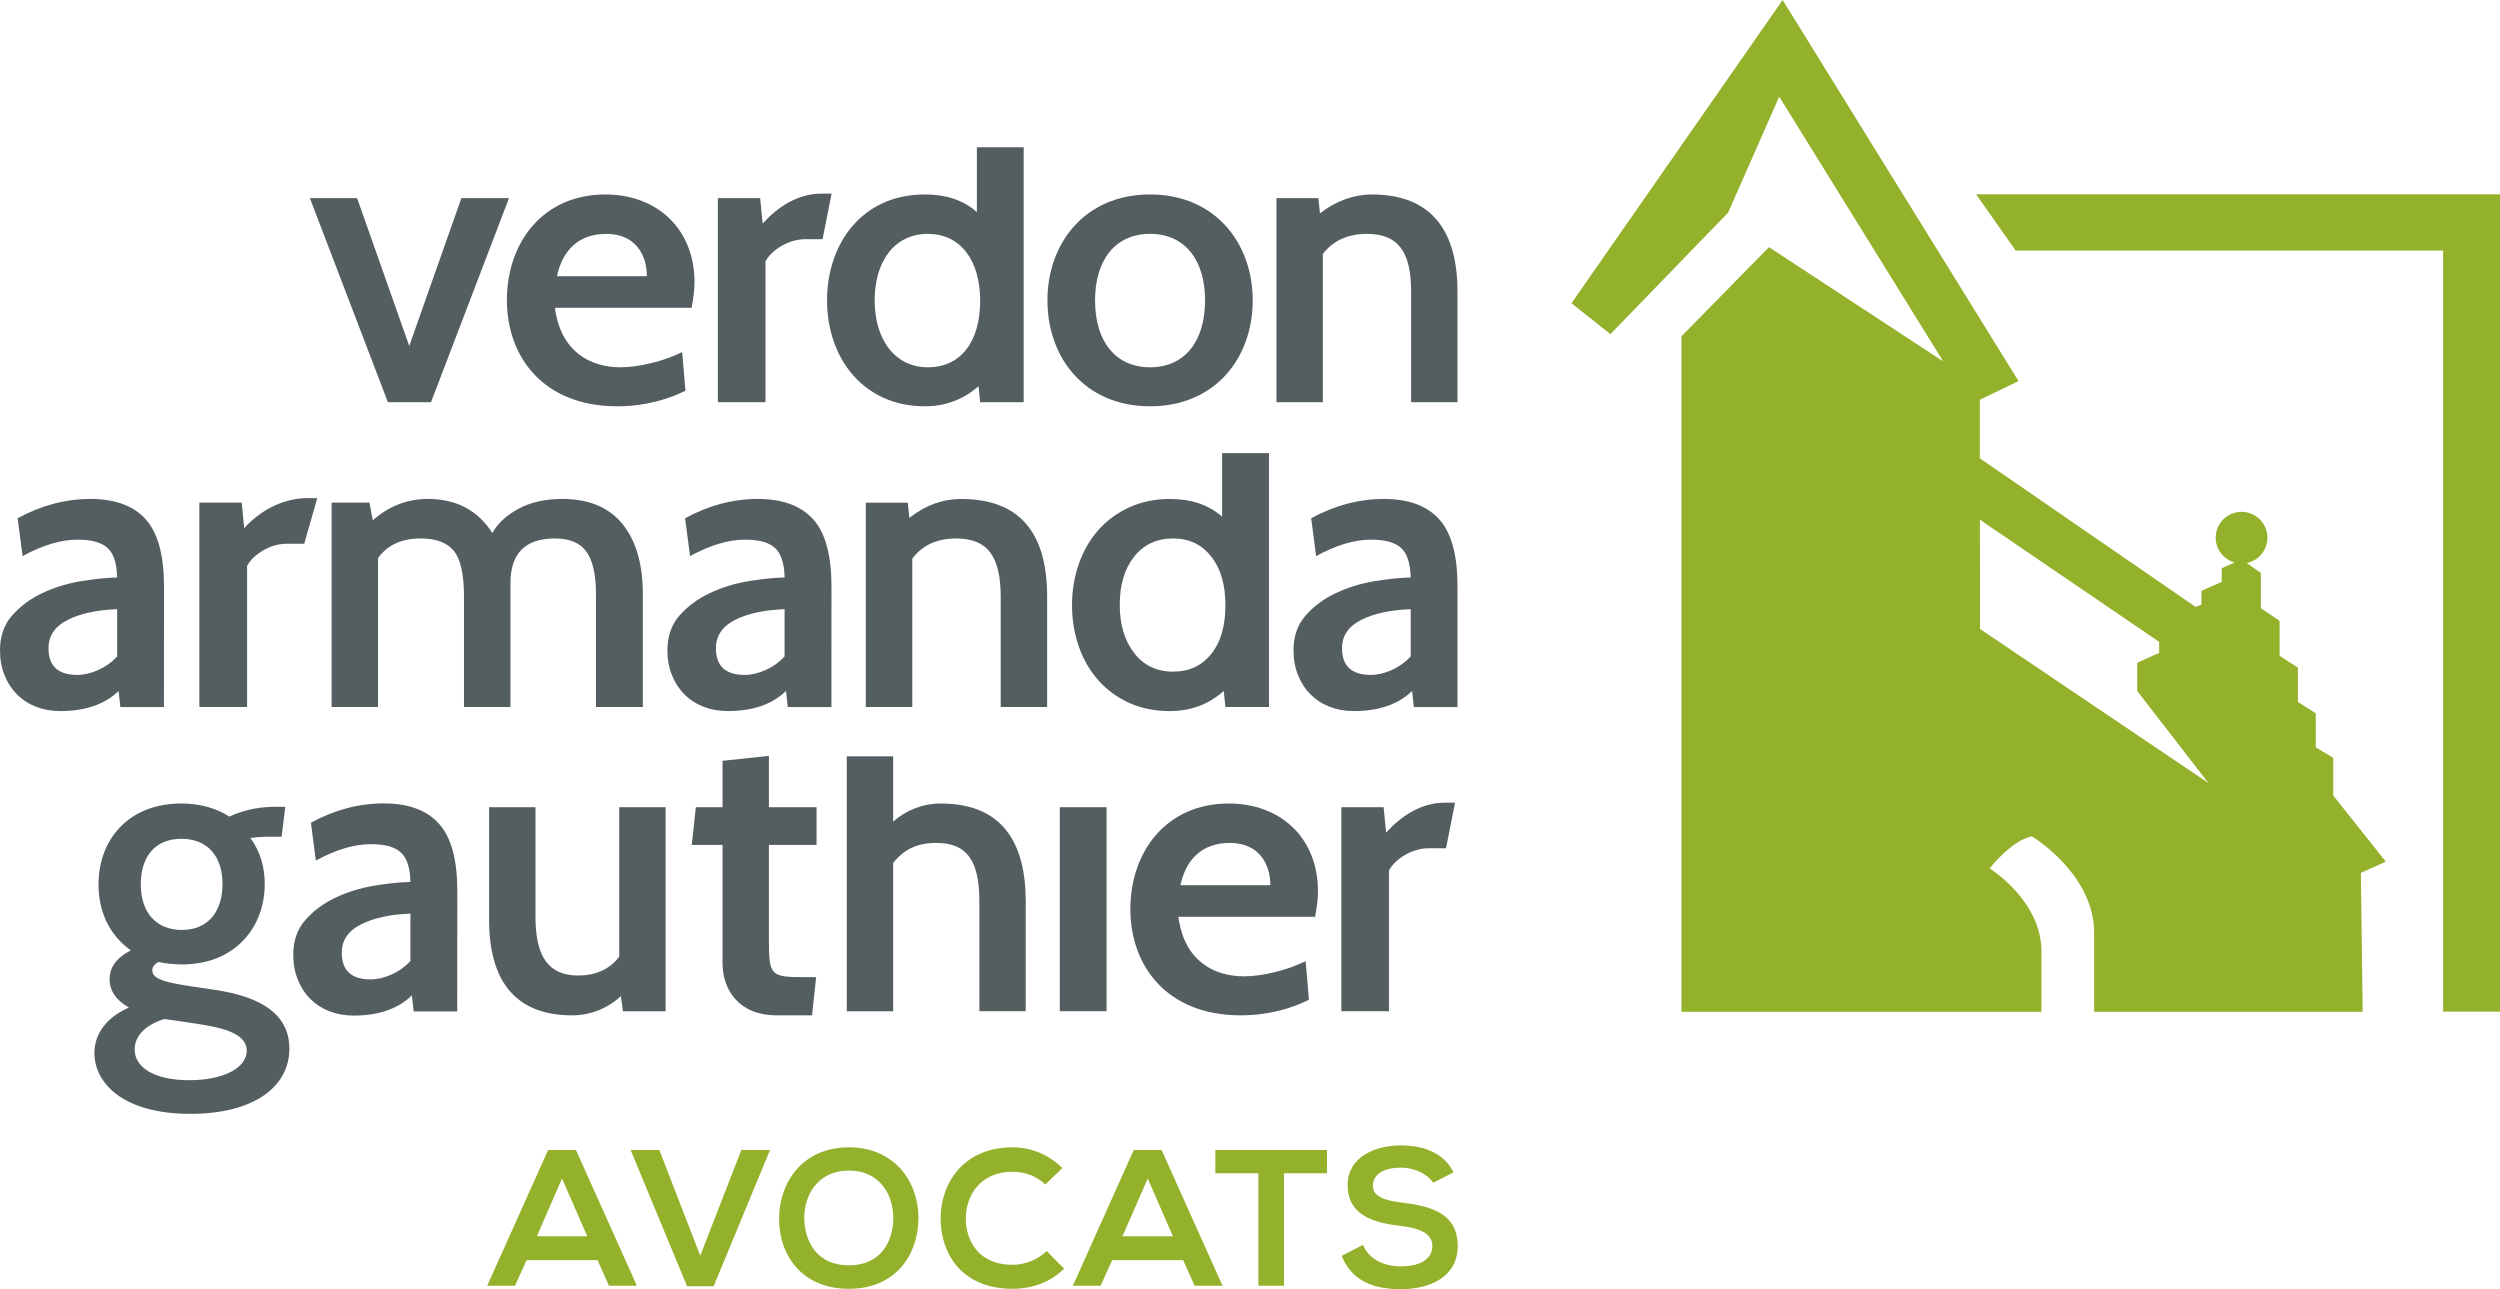
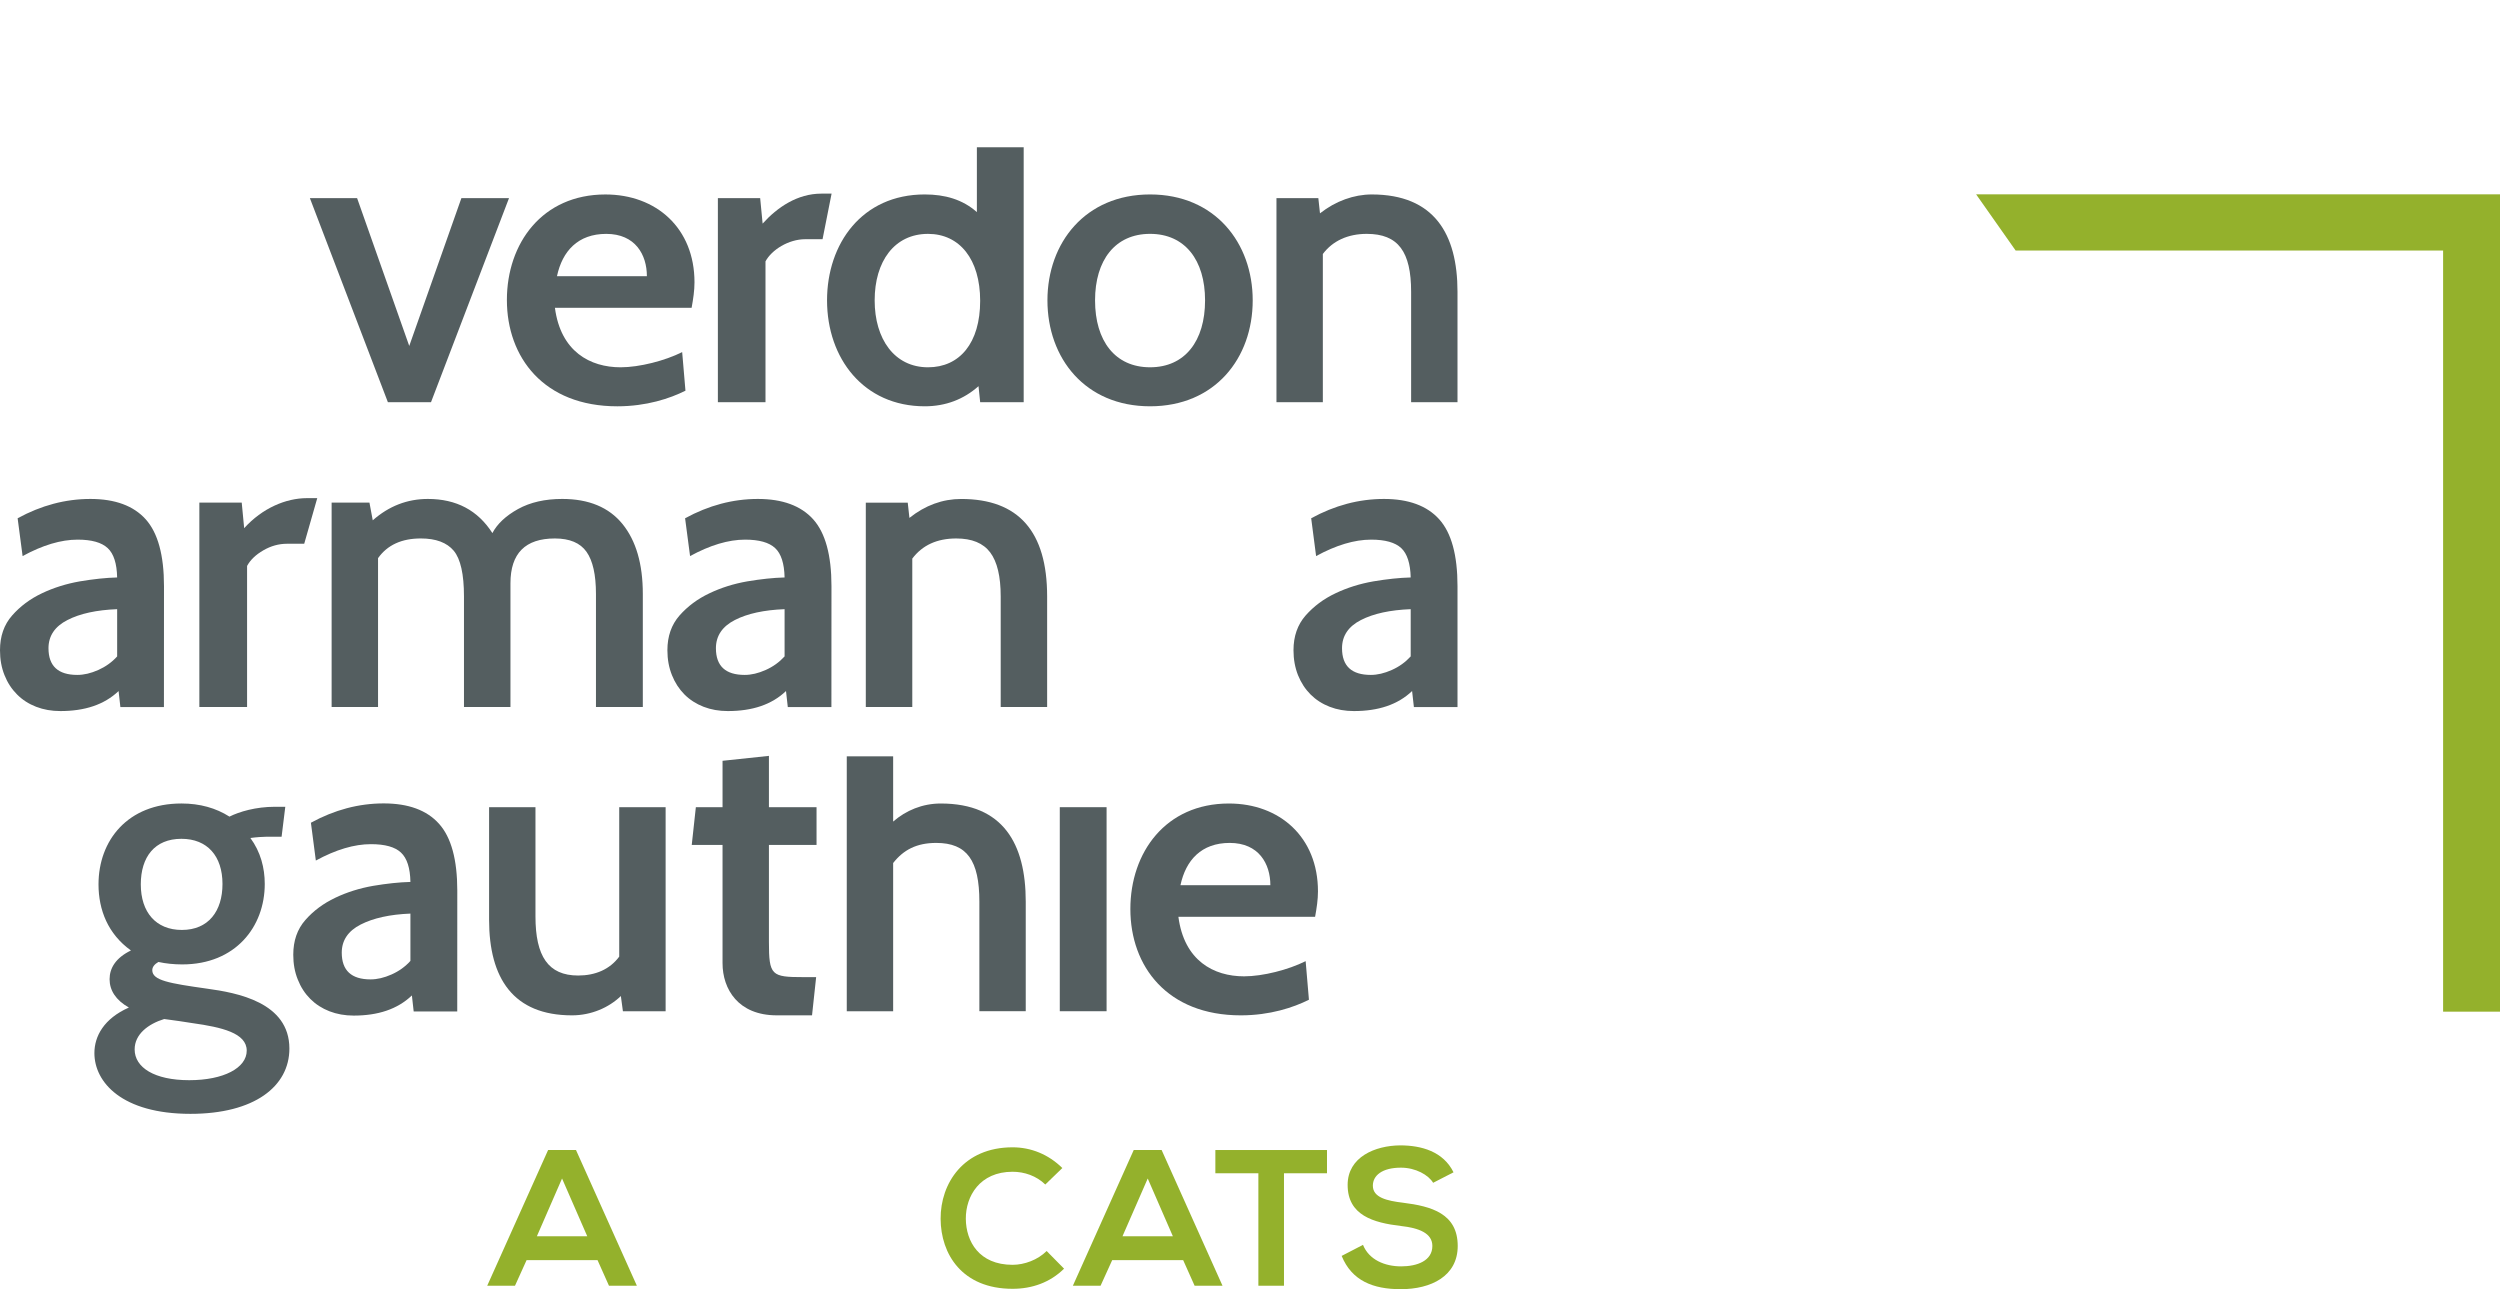
<svg xmlns="http://www.w3.org/2000/svg" id="Calque_2" data-name="Calque 2" viewBox="0 0 206.912 106.7">
  <defs>
    <style>
      .cls-1 {
        fill: #545e60;
      }

      .cls-2 {
        fill: #94b12c;
      }
    </style>
  </defs>
  <g id="Layer_1" data-name="Layer 1">
    <g>
      <path class="cls-1" d="M9.817,57.194c-1.196,1.137-2.812,1.657-4.819,1.657-.726,0-1.393-.117-2.006-.354-.614-.237-1.142-.578-1.581-1.021-.444-.444-.793-.976-1.039-1.599-.251-.627-.372-1.308-.372-2.06,0-1.155,.332-2.114,1.003-2.875,.667-.761,1.491-1.375,2.463-1.836,.976-.466,2.029-.793,3.148-.99,1.124-.188,2.15-.3,3.081-.322-.022-1.155-.282-1.966-.783-2.432-.502-.466-1.326-.699-2.486-.699-1.379,0-2.902,.457-4.555,1.361l-.412-3.13c1.952-1.066,3.959-1.599,6.023-1.599,2.042,0,3.569,.564,4.577,1.684,1.008,1.124,1.514,2.969,1.514,5.531l-.005,10.009h-3.605l-.148-1.325Zm-.121-2.866v-3.91c-1.702,.067-3.076,.363-4.116,.9-1.044,.533-1.567,1.312-1.567,2.333,0,1.473,.797,2.208,2.383,2.208,.546,0,1.124-.134,1.738-.407,.609-.273,1.133-.649,1.563-1.124Z" />
      <path class="cls-1" d="M65.053,57.194c-1.191,1.137-2.808,1.657-4.814,1.657-.726,0-1.393-.117-2.006-.354s-1.142-.578-1.585-1.021c-.439-.444-.788-.976-1.035-1.599-.251-.627-.376-1.308-.376-2.06,0-1.155,.336-2.114,1.003-2.875,.672-.761,1.496-1.375,2.472-1.836,.972-.466,2.02-.793,3.144-.99,1.124-.188,2.15-.3,3.081-.322-.027-1.155-.282-1.966-.784-2.432-.497-.466-1.325-.699-2.485-.699-1.379,0-2.902,.457-4.555,1.361l-.412-3.13c1.953-1.066,3.959-1.599,6.024-1.599,2.042,0,3.565,.564,4.577,1.684,1.008,1.124,1.514,2.969,1.514,5.531l-.005,10.009h-3.61l-.148-1.325Zm-.117-2.866v-3.91c-1.702,.067-3.077,.363-4.12,.9-1.039,.533-1.563,1.312-1.563,2.333,0,1.473,.793,2.208,2.383,2.208,.546,0,1.12-.134,1.733-.407,.613-.273,1.133-.649,1.567-1.124Z" />
      <path class="cls-1" d="M116.872,57.194c-1.191,1.137-2.812,1.657-4.814,1.657-.726,0-1.397-.117-2.006-.354-.614-.237-1.142-.578-1.585-1.021-.443-.444-.788-.976-1.039-1.599-.246-.627-.372-1.308-.372-2.06,0-1.155,.336-2.114,1.003-2.875,.672-.761,1.491-1.375,2.468-1.836,.976-.466,2.024-.793,3.148-.99,1.12-.188,2.15-.3,3.081-.322-.027-1.155-.287-1.966-.784-2.432-.502-.466-1.33-.699-2.486-.699-1.384,0-2.906,.457-4.559,1.361l-.407-3.13c1.948-1.066,3.954-1.599,6.023-1.599,2.038,0,3.565,.564,4.573,1.684,1.012,1.124,1.514,2.969,1.514,5.531v10.009h-3.61l-.148-1.325Zm-.116-2.866v-3.91c-1.702,.067-3.077,.363-4.12,.9-1.044,.533-1.563,1.312-1.563,2.333,0,1.473,.793,2.208,2.383,2.208,.542,0,1.12-.134,1.733-.407,.613-.273,1.133-.649,1.567-1.124Z" />
      <path class="cls-1" d="M26.257,41.229l-1.079,3.775h-1.429c-.681,0-1.335,.184-1.957,.546-.627,.363-1.075,.793-1.343,1.29v11.675h-3.95v-16.915h3.507l.202,2.114c1.5-1.657,3.453-2.486,5.199-2.486h.851Z" />
      <path class="cls-1" d="M53.203,58.516h-3.878v-9.355c0-1.59-.26-2.754-.784-3.493-.52-.734-1.393-1.102-2.616-1.102-2.45,0-3.677,1.232-3.677,3.708v10.242h-3.847v-9.154c0-1.836-.282-3.099-.847-3.78-.569-.676-1.478-1.017-2.723-1.017-1.59,0-2.768,.542-3.542,1.63v12.32h-3.842v-16.915h3.131l.273,1.464c1.335-1.178,2.857-1.769,4.559-1.769,2.36,0,4.138,.941,5.343,2.826,.407-.77,1.115-1.433,2.127-1.993,1.008-.555,2.226-.833,3.655-.833,2.199,0,3.865,.694,4.989,2.078,1.12,1.384,1.68,3.309,1.68,5.786v9.355Z" />
      <path class="cls-1" d="M86.665,58.516h-3.842v-9.154c0-1.657-.291-2.87-.869-3.641-.578-.77-1.514-1.155-2.808-1.155-1.59,0-2.803,.555-3.641,1.666v12.284h-3.847v-16.915h3.471l.139,1.263c1.312-1.044,2.745-1.567,4.286-1.567,4.743,0,7.112,2.692,7.112,8.066v9.154Z" />
-       <path class="cls-1" d="M105.027,58.516h-3.605l-.139-1.33c-1.245,1.115-2.736,1.666-4.456,1.666-1.249,0-2.373-.224-3.372-.676-.994-.457-1.849-1.079-2.553-1.872-.703-.797-1.241-1.724-1.612-2.79-.376-1.07-.564-2.212-.564-3.439,0-1.223,.197-2.374,.582-3.453,.385-1.075,.927-2.006,1.63-2.79,.703-.779,1.554-1.402,2.553-1.854,.999-.452,2.109-.681,3.336-.681,1.769,0,3.211,.488,4.322,1.464v-5.258h3.878v21.013Zm-7.931-13.95c-1.357,0-2.436,.502-3.229,1.505-.797,1.012-1.191,2.338-1.191,3.986,0,1.63,.394,2.96,1.191,3.99,.793,1.03,1.872,1.541,3.229,1.541,1.317,0,2.365-.484,3.148-1.456,.784-.972,1.178-2.32,1.178-4.035,0-1.697-.394-3.045-1.178-4.039-.784-.994-1.832-1.491-3.148-1.491Z" />
      <path class="cls-1" d="M35.671,33.287h-3.568l-6.455-16.887h3.908l4.315,12.232,4.315-12.232h3.941l-6.455,16.887Z" />
      <path class="cls-1" d="M45.928,25.473c.476,3.635,2.922,4.926,5.436,4.926,1.563,0,3.67-.544,5.096-1.257l.272,3.194c-1.291,.645-3.228,1.292-5.64,1.292-6.082,0-9.139-4.044-9.139-8.801,0-4.688,2.921-8.732,8.154-8.732,4.213,0,7.373,2.787,7.373,7.271,0,.679-.102,1.359-.238,2.107h-11.314Zm.17-2.616h7.441c0-1.767-.951-3.5-3.364-3.5-2.344,0-3.635,1.427-4.077,3.5Z" />
      <path class="cls-1" d="M68.078,19.798h-1.427c-1.393,0-2.785,.884-3.295,1.835v11.654h-3.941V16.4h3.5l.203,2.107c1.223-1.359,2.888-2.481,4.859-2.481h.849l-.747,3.771Z" />
      <path class="cls-1" d="M81.123,33.287l-.136-1.325c-1.223,1.087-2.718,1.665-4.451,1.665-5.063,0-8.086-3.975-8.086-8.767,0-4.689,2.888-8.767,8.086-8.767,1.665,0,3.126,.409,4.315,1.462v-5.368h3.874v21.099h-3.602Zm-8.732-8.426c0,3.193,1.631,5.538,4.417,5.538,2.616,0,4.315-2.004,4.315-5.504,0-3.432-1.698-5.539-4.315-5.539-2.786,0-4.417,2.277-4.417,5.505Z" />
      <path class="cls-1" d="M86.691,24.86c0-4.757,3.126-8.767,8.495-8.767s8.494,4.01,8.494,8.767c0,4.791-3.126,8.767-8.494,8.767s-8.495-3.975-8.495-8.767Zm3.941,0c0,3.363,1.665,5.538,4.553,5.538s4.552-2.175,4.552-5.538c0-3.33-1.665-5.505-4.552-5.505s-4.553,2.175-4.553,5.505Z" />
      <path class="cls-1" d="M116.791,33.287v-9.14c0-3.295-1.054-4.791-3.67-4.791-1.563,0-2.82,.578-3.636,1.665v12.266h-3.839V16.4h3.466l.136,1.257c1.291-1.02,2.82-1.563,4.281-1.563,5.164,0,7.1,3.262,7.1,8.053v9.14h-3.838Z" />
      <path class="cls-1" d="M7.813,87.159c0-1.392,.782-2.853,2.854-3.771-1.087-.611-1.597-1.427-1.597-2.344,0-.918,.509-1.768,1.767-2.379-1.903-1.359-2.684-3.363-2.684-5.471,0-3.635,2.412-6.694,6.863-6.694,1.529,0,2.854,.374,3.975,1.087,.815-.407,2.175-.815,3.771-.815h.85l-.306,2.481h-1.291c-.238,0-.815,.034-1.292,.103,.85,1.155,1.189,2.479,1.189,3.805,0,3.534-2.413,6.658-6.829,6.658-.679,0-1.359-.067-1.971-.203-.305,.17-.509,.408-.509,.679,0,.85,1.393,1.087,4.519,1.529,2.48,.339,6.829,1.121,6.829,4.96,0,3.126-2.888,5.403-8.188,5.403-5.674,0-7.951-2.616-7.951-5.03Zm5.777-2.82c-1.325,.408-2.446,1.257-2.446,2.515,0,1.495,1.631,2.548,4.519,2.548,2.854,0,4.757-1.019,4.757-2.446,0-1.461-2.072-1.937-4.485-2.276-.441-.069-1.733-.272-2.344-.34Zm-1.937-11.144c0,2.31,1.257,3.772,3.398,3.772,2.209,0,3.363-1.563,3.363-3.805,0-2.312-1.257-3.738-3.398-3.738-2.208,0-3.363,1.495-3.363,3.771Z" />
      <path class="cls-1" d="M51.555,83.694l-.17-1.257c-.985,.951-2.446,1.598-4.043,1.598-4.858,0-6.863-3.058-6.863-7.917v-9.31h3.839v9.038c0,3.296,1.054,4.893,3.534,4.893,1.427,0,2.616-.509,3.398-1.563v-12.367h3.84v16.887h-3.534Z" />
      <path class="cls-1" d="M67.207,84.034h-2.921c-3.194,0-4.485-2.175-4.485-4.316v-9.785h-2.549l.34-3.126h2.209v-3.84l3.839-.407v4.246h3.941v3.126h-3.941v8.018c0,2.787,.204,2.922,2.854,2.922h1.054l-.34,3.16Z" />
      <path class="cls-1" d="M81.057,83.694v-9.071c0-3.398-1.02-4.859-3.568-4.859-1.631,0-2.718,.578-3.568,1.665v12.266h-3.839v-21.099h3.839v5.402c1.054-.918,2.413-1.496,3.941-1.496,5.164,0,7.033,3.33,7.033,8.121v9.071h-3.839Z" />
      <path class="cls-1" d="M87.713,83.694v-16.887h3.873v16.887h-3.873Z" />
      <path class="cls-1" d="M97.53,75.88c.476,3.635,2.922,4.926,5.436,4.926,1.563,0,3.67-.544,5.096-1.257l.272,3.194c-1.291,.645-3.228,1.292-5.64,1.292-6.082,0-9.139-4.044-9.139-8.801,0-4.688,2.921-8.732,8.154-8.732,4.213,0,7.373,2.787,7.373,7.271,0,.679-.102,1.359-.238,2.107h-11.314Zm.17-2.616h7.441c0-1.767-.951-3.5-3.364-3.5-2.344,0-3.635,1.427-4.077,3.5Z" />
-       <path class="cls-1" d="M119.68,70.205h-1.427c-1.392,0-2.785,.884-3.295,1.835v11.654h-3.941v-16.887h3.499l.203,2.107c1.223-1.359,2.888-2.481,4.859-2.481h.849l-.747,3.771Z" />
      <path class="cls-1" d="M34.089,82.389c-1.196,1.142-2.812,1.666-4.814,1.666-.726,0-1.397-.121-2.011-.358-.609-.237-1.137-.578-1.581-1.021-.444-.444-.788-.972-1.035-1.599-.255-.627-.376-1.308-.376-2.06,0-1.155,.331-2.114,1.003-2.875,.667-.761,1.491-1.371,2.468-1.836,.976-.466,2.024-.793,3.144-.99,1.129-.188,2.154-.3,3.081-.323-.022-1.155-.282-1.966-.784-2.432-.497-.466-1.325-.694-2.481-.694-1.384,0-2.906,.452-4.563,1.357l-.408-3.131c1.953-1.066,3.959-1.599,6.024-1.599,2.042,0,3.569,.56,4.577,1.684,1.012,1.124,1.514,2.969,1.514,5.531l-.004,10.005h-3.605l-.148-1.325Zm-.121-2.862v-3.914c-1.702,.067-3.072,.372-4.116,.905-1.044,.533-1.567,1.312-1.567,2.329,0,1.473,.797,2.212,2.383,2.212,.546,0,1.124-.134,1.738-.407,.614-.273,1.133-.645,1.563-1.124Z" />
      <g>
        <path class="cls-2" d="M49.456,104.295h-5.873l-.96,2.119h-2.299l5.04-11.232h2.308l5.039,11.232h-2.309l-.947-2.119Zm-2.938-6.758l-2.084,4.784h4.171l-2.087-4.784Z" />
-         <path class="cls-2" d="M59.062,106.46h-2.196l-4.672-11.279h2.377l3.384,8.743,3.401-8.743h2.373l-4.667,11.279Z" />
-         <path class="cls-2" d="M76.016,100.863c-.031,2.904-1.81,5.805-5.757,5.805s-5.779-2.841-5.779-5.789c0-2.954,1.895-5.922,5.779-5.922,3.868,0,5.79,2.968,5.757,5.906Zm-9.448,.047c.051,1.845,1.042,3.816,3.691,3.816,2.645,0,3.64-1.986,3.676-3.831,.028-1.894-1.031-4.013-3.676-4.013-2.65,0-3.739,2.133-3.691,4.028Z" />
        <path class="cls-2" d="M88.067,105.001c-1.154,1.14-2.646,1.667-4.263,1.667-4.175,0-5.942-2.873-5.954-5.789-.016-2.937,1.894-5.922,5.954-5.922,1.522,0,2.965,.579,4.12,1.715l-1.41,1.364c-.74-.721-1.734-1.056-2.709-1.056-2.713,0-3.883,2.021-3.869,3.9,.017,1.861,1.091,3.802,3.869,3.802,.975,0,2.081-.404,2.82-1.142l1.443,1.462Z" />
        <path class="cls-2" d="M97.925,104.295h-5.874l-.963,2.119h-2.292l5.037-11.232h2.309l5.039,11.232h-2.309l-.947-2.119Zm-2.933-6.758l-2.09,4.784h4.171l-2.082-4.784Z" />
        <path class="cls-2" d="M104.149,97.105h-3.56v-1.924h9.239v1.924h-3.56v9.308h-2.119v-9.308Z" />
        <path class="cls-2" d="M118.613,97.894c-.382-.644-1.445-1.252-2.66-1.252-1.575,0-2.329,.656-2.329,1.491,0,.979,1.155,1.251,2.5,1.411,2.347,.291,4.524,.898,4.524,3.579,0,2.502-2.209,3.577-4.715,3.577-2.293,0-4.055-.702-4.891-2.755l1.766-.915c.496,1.233,1.795,1.781,3.157,1.781,1.334,0,2.584-.468,2.584-1.688,0-1.057-1.107-1.489-2.596-1.653-2.298-.272-4.416-.884-4.416-3.401,0-2.313,2.278-3.256,4.348-3.272,1.749,0,3.564,.5,4.416,2.229l-1.688,.868Z" />
      </g>
      <polygon class="cls-2" points="163.552 16.083 166.824 20.735 202.203 20.735 202.203 83.73 206.912 83.73 206.912 16.083 163.552 16.083" />
-       <path class="cls-2" d="M195.399,72.242l2.062-.925-4.347-5.472v-3.12l-1.45-.871v-2.818l-1.479-.933v-2.842l-1.514-.984v-2.889l-1.549-1.051v-2.916l-1.174-.822c.976-.194,1.714-1.06,1.714-2.1,0-1.181-.957-2.138-2.138-2.138-1.187,0-2.142,.957-2.142,2.138,0,.99,.666,1.807,1.57,2.056l-1.071,.472v1.132l-1.674,.738-.009,1.15-.475,.187-17.86-12.301v-4.848l3.199-1.544-6.655-10.758-2.719-4.385L147.54,0l-17.478,25.097,3.223,2.56,9.739-10.056,4.233-9.598,13.576,21.912-14.425-9.46-7.246,7.383v55.901h29.8v-4.969c0-3.395-2.661-5.774-4.282-6.909,.844-1.024,2.159-2.357,3.491-2.642,0,0,5.15,3.097,5.15,7.977v6.543h22.226l-.149-11.498Zm-31.521-20.182l-.013-9.047,14.838,10.11v.912l-1.815,.814v2.346l5.893,7.614-18.903-12.749Z" />
    </g>
  </g>
</svg>